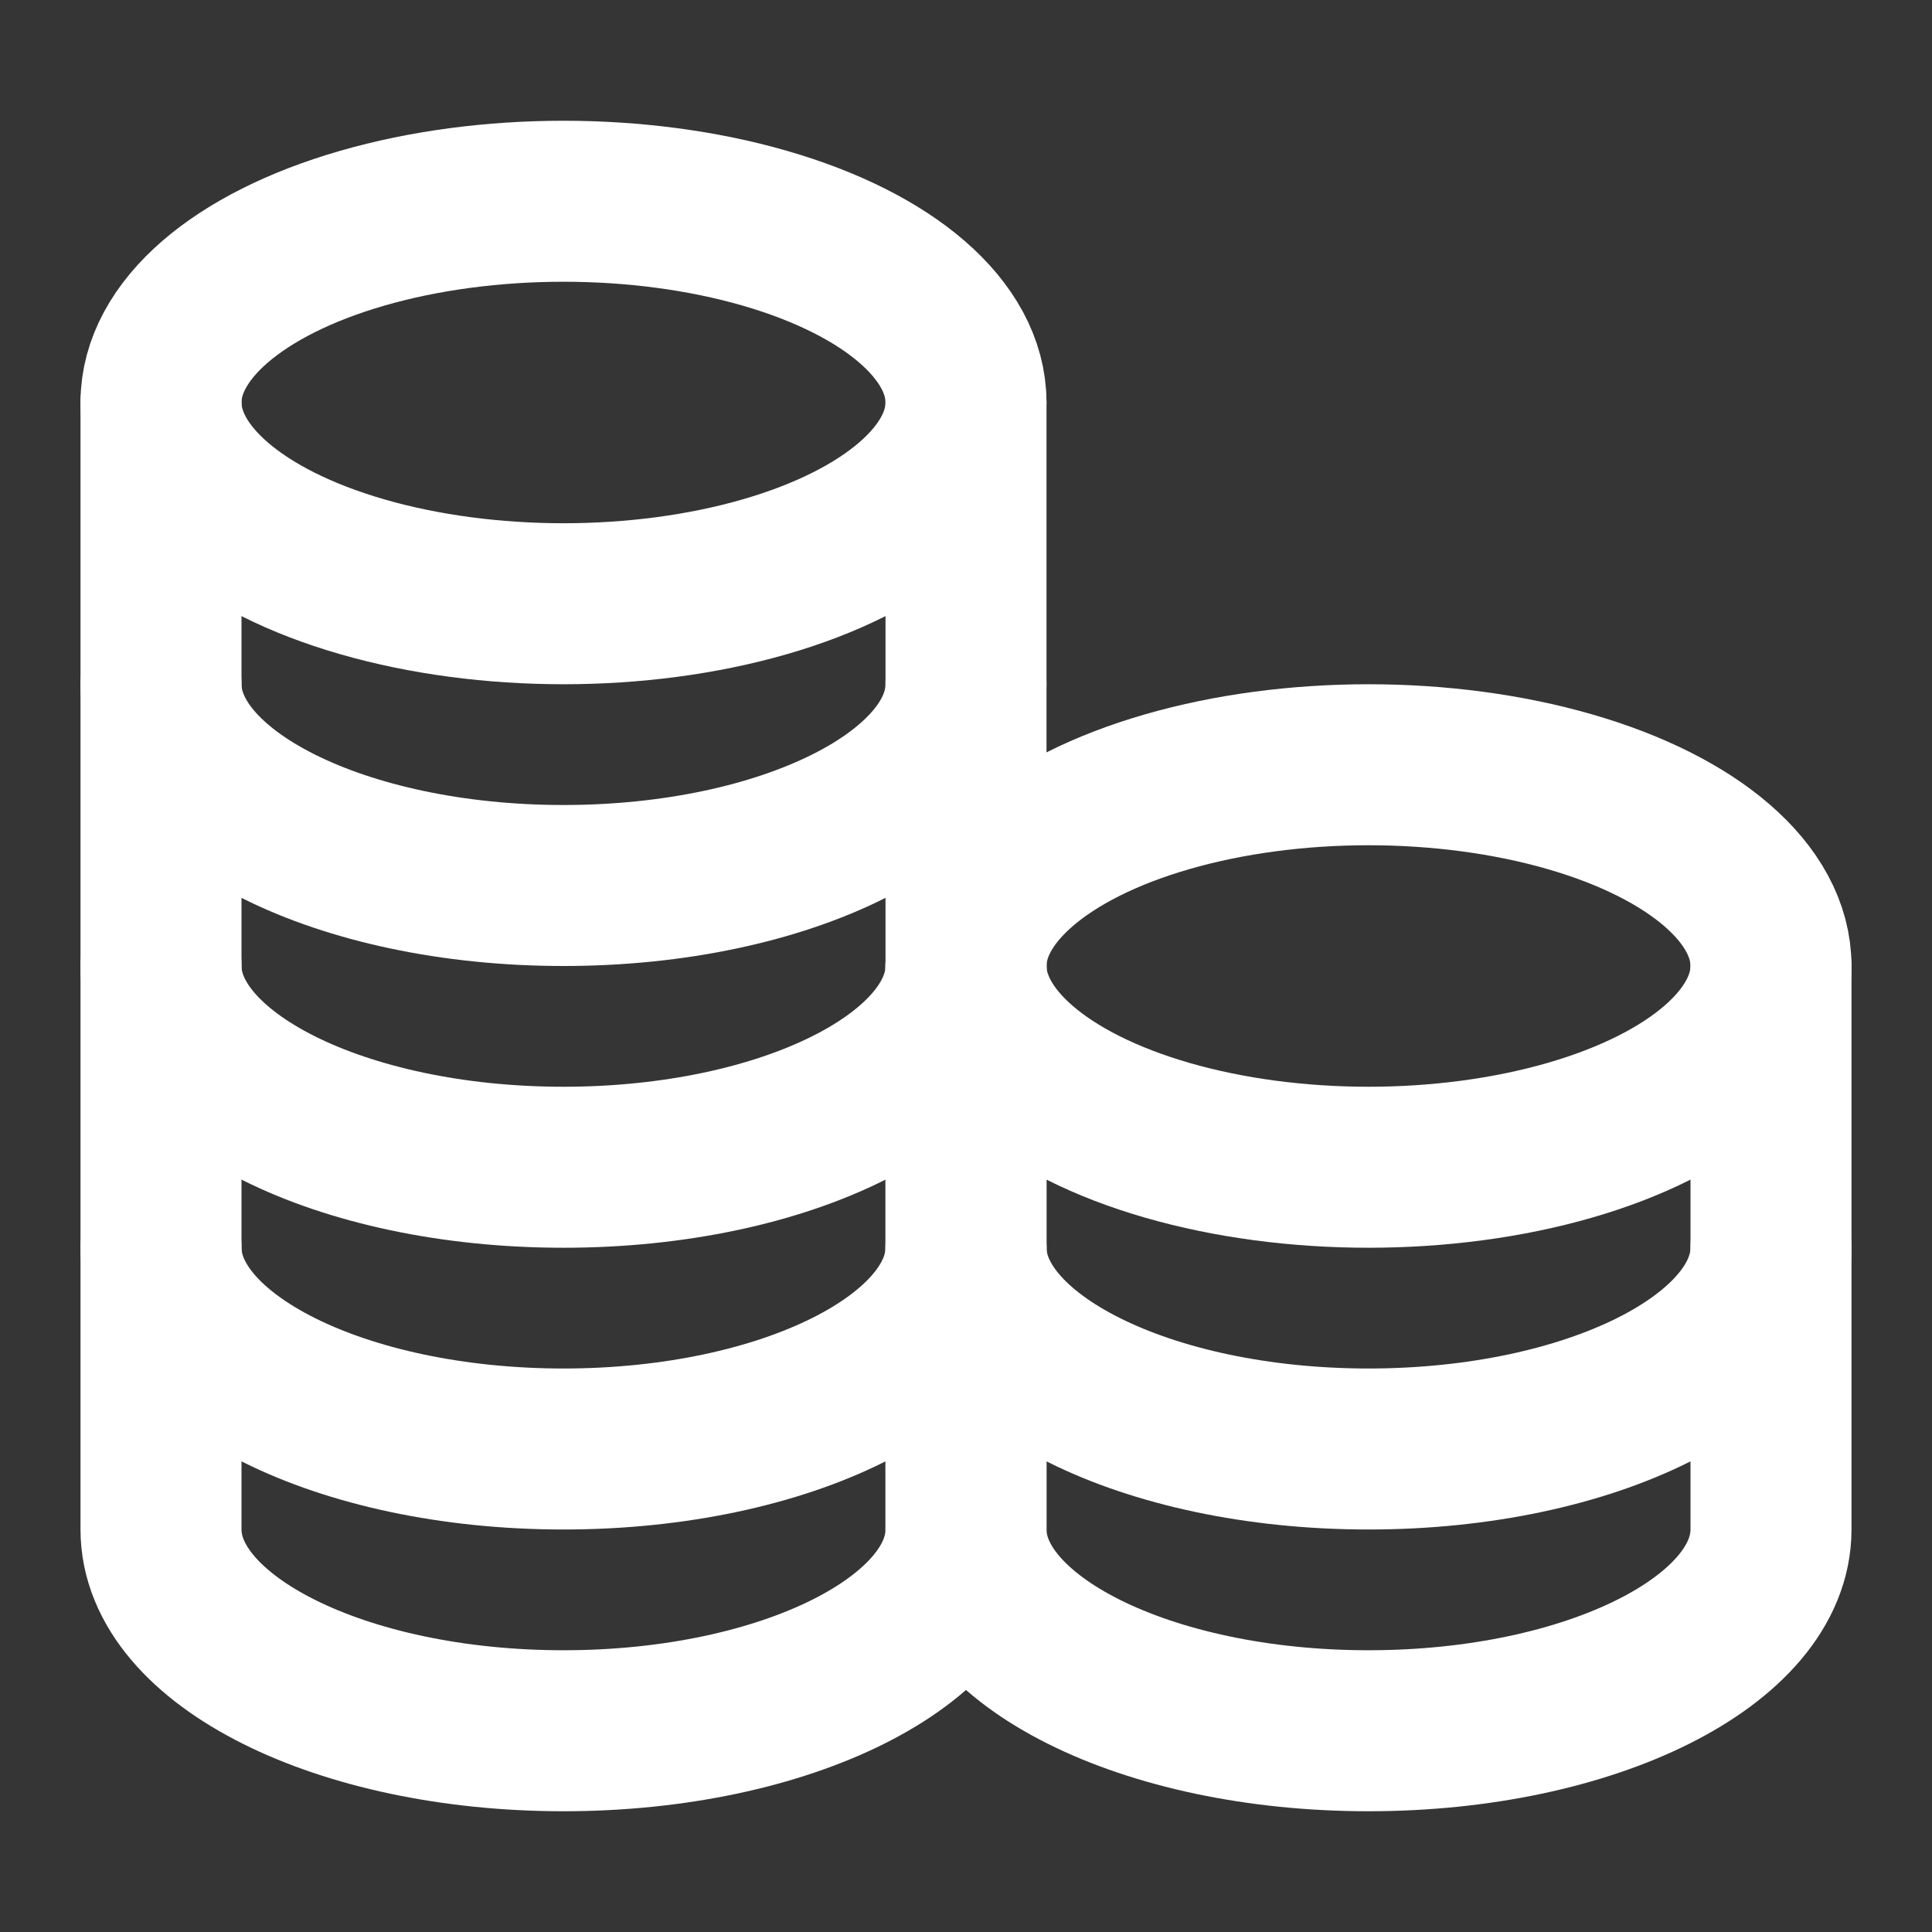
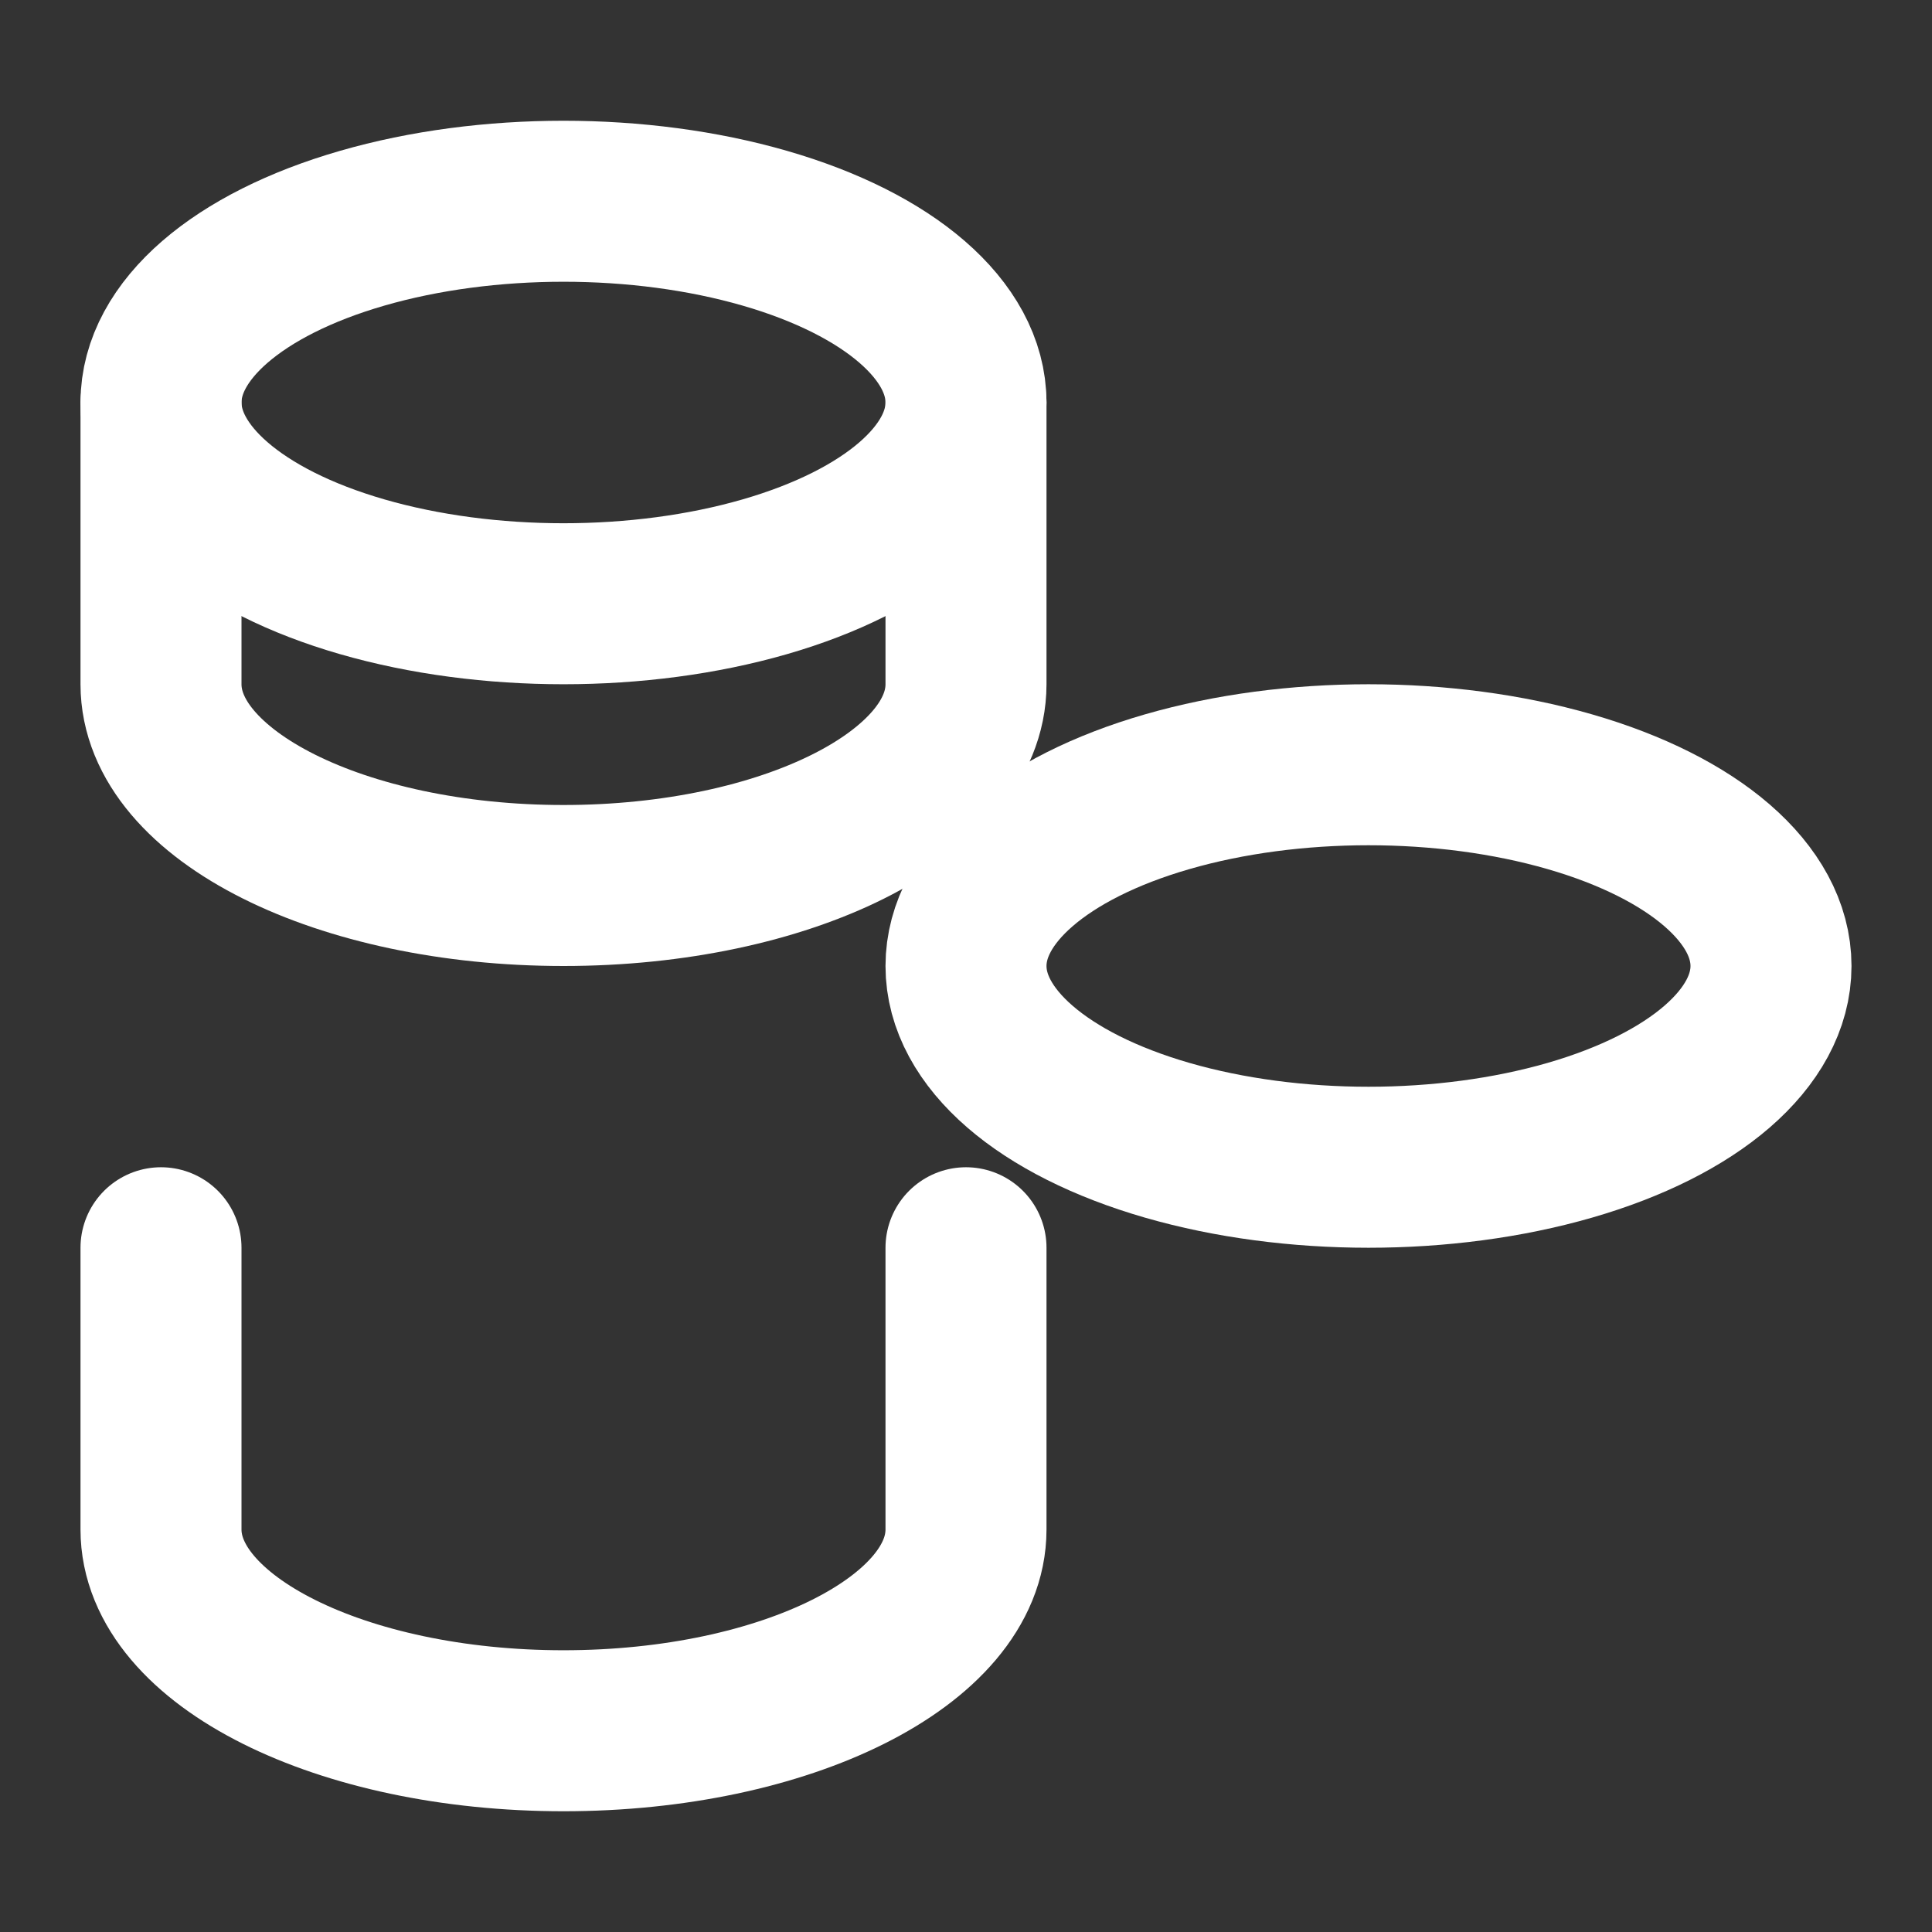
<svg xmlns="http://www.w3.org/2000/svg" viewBox="0 0 48 48" fill="none">
  <rect x="0" y="0" width="48" height="48" fill="#333333" stroke="none" />
  <g id="SVGRepo_bgCarrier" stroke-width="0" />
  <g id="SVGRepo_tracerCarrier" stroke-linecap="round" stroke-linejoin="round" />
  <g id="SVGRepo_iconCarrier">
-     <rect width="48" height="48" fill="white" fill-opacity="0.01" />
    <ellipse cx="14" cy="10" rx="10" ry="5" stroke="#ffffff" stroke-width="4" stroke-linecap="round" stroke-linejoin="round" />
    <path d="M4 10C4 10 4 14.239 4 17C4 19.761 8.477 22 14 22C19.523 22 24 19.761 24 17C24 15.364 24 10 24 10" stroke="#ffffff" stroke-width="4" stroke-linecap="round" stroke-linejoin="round" />
-     <path d="M4 17C4 17 4 21.239 4 24C4 26.761 8.477 29 14 29C19.523 29 24 26.761 24 24C24 22.364 24 17 24 17" stroke="#ffffff" stroke-width="4" stroke-linecap="round" stroke-linejoin="round" />
-     <path d="M4 24C4 24 4 28.239 4 31C4 33.761 8.477 36 14 36C19.523 36 24 33.761 24 31C24 29.364 24 24 24 24" stroke="#ffffff" stroke-width="4" stroke-linecap="round" stroke-linejoin="round" />
    <path d="M4 31C4 31 4 35.239 4 38C4 40.761 8.477 43 14 43C19.523 43 24 40.761 24 38C24 36.364 24 31 24 31" stroke="#ffffff" stroke-width="4" stroke-linecap="round" stroke-linejoin="round" />
    <ellipse cx="34" cy="24" rx="10" ry="5" stroke="#ffffff" stroke-width="4" stroke-linecap="round" stroke-linejoin="round" />
-     <path d="M24 24C24 24 24 28.239 24 31C24 33.761 28.477 36 34 36C39.523 36 44 33.761 44 31C44 29.364 44 24 44 24" stroke="#ffffff" stroke-width="4" stroke-linecap="round" stroke-linejoin="round" />
-     <path d="M24 31C24 31 24 35.239 24 38C24 40.761 28.477 43 34 43C39.523 43 44 40.761 44 38C44 36.364 44 31 44 31" stroke="#ffffff" stroke-width="4" stroke-linecap="round" stroke-linejoin="round" />
  </g>
</svg>